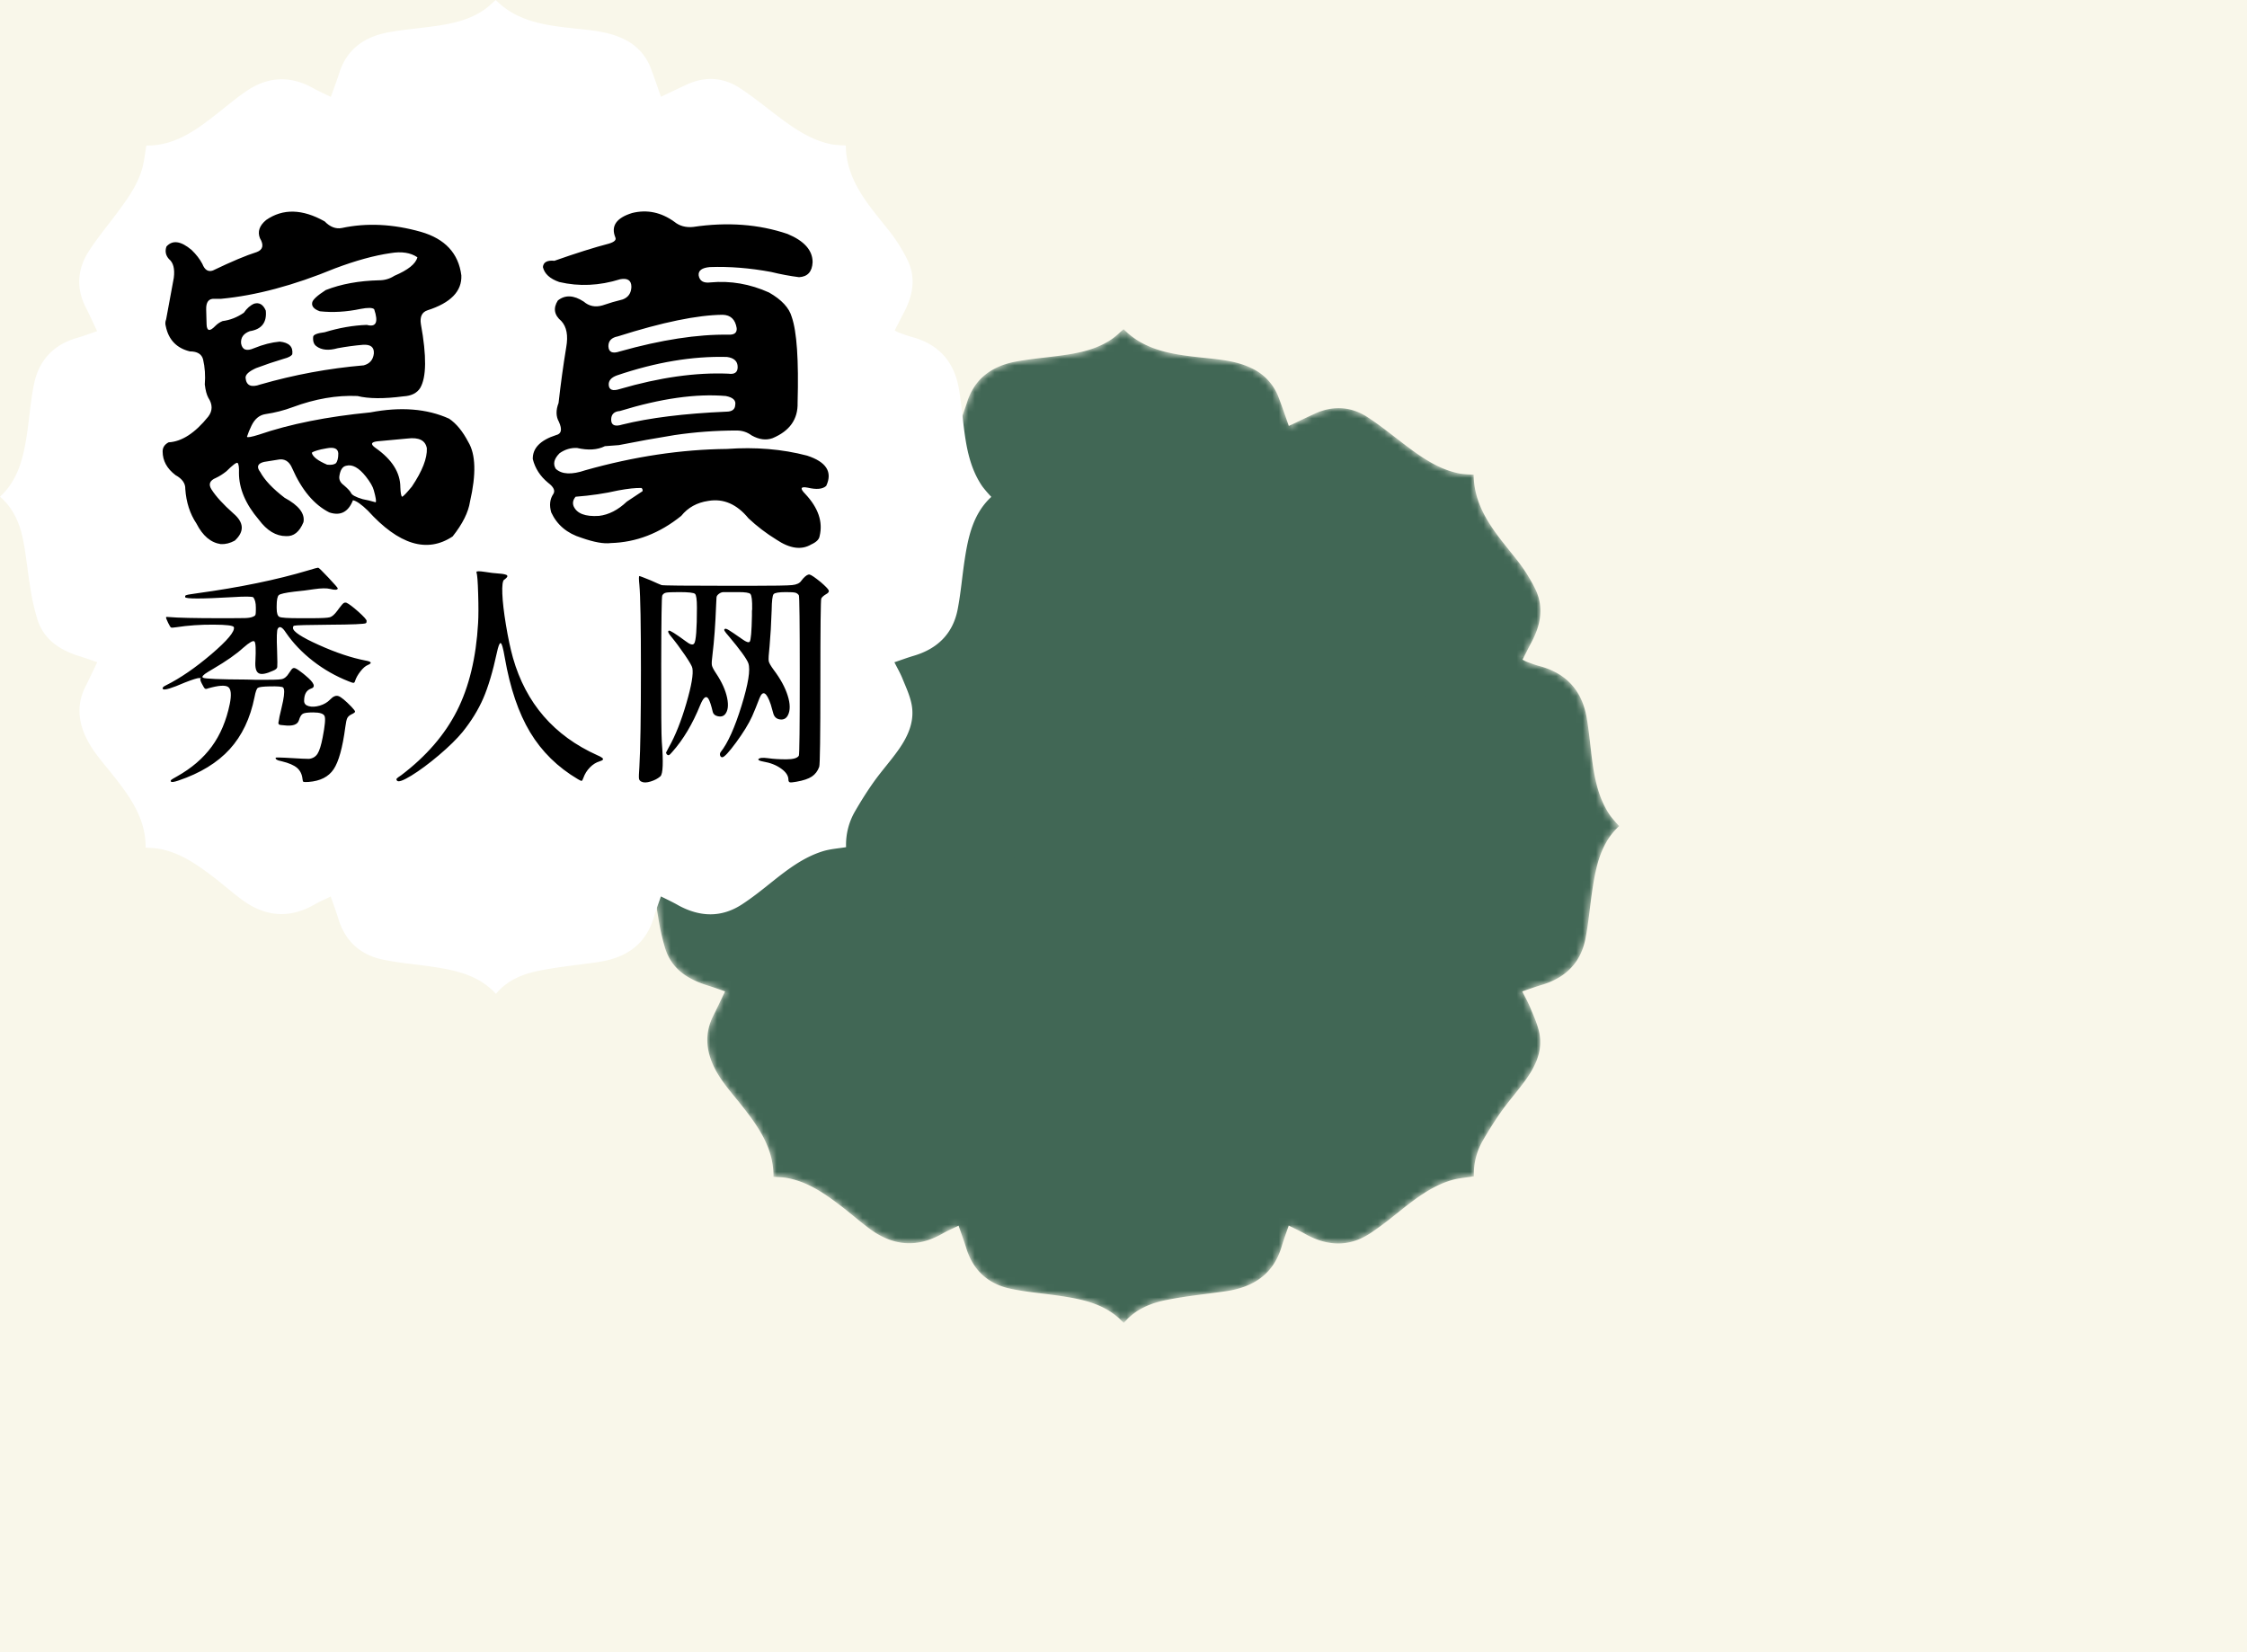
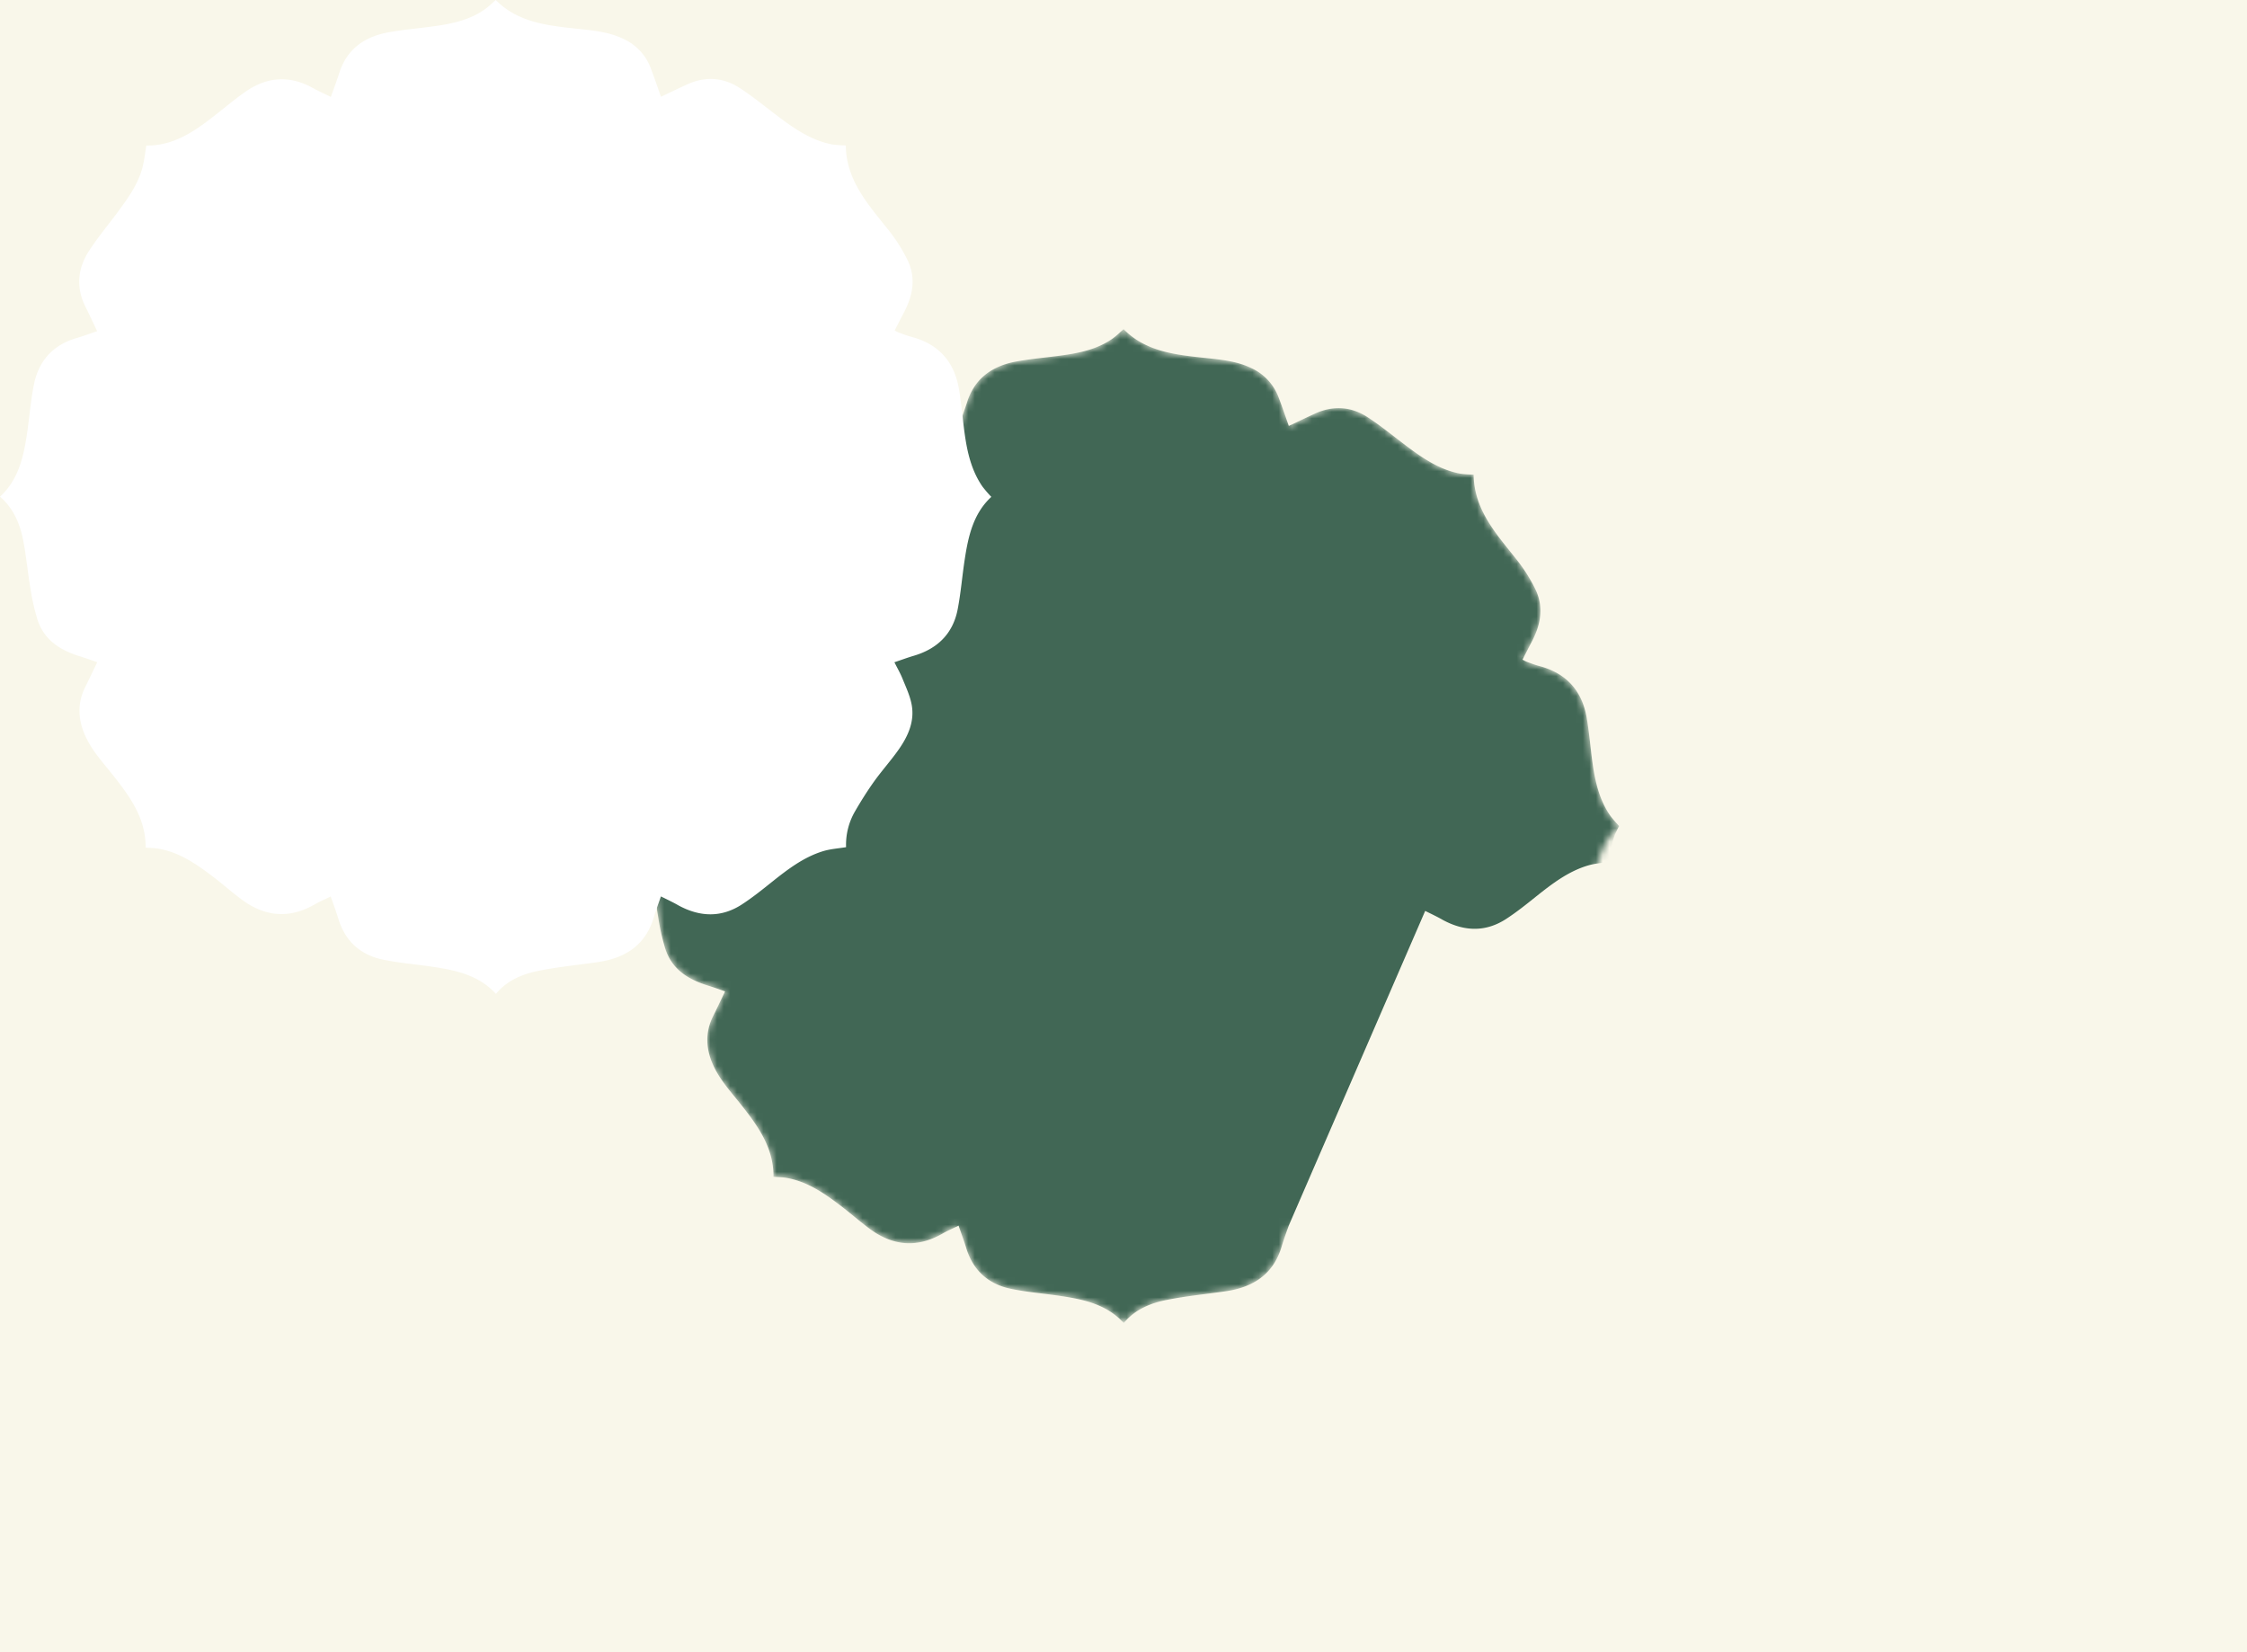
<svg xmlns="http://www.w3.org/2000/svg" data-v-0dd9719b="" version="1.0" width="680" height="500" viewBox="0 0 340 250" preserveAspectRatio="xMidYMid meet" color-interpolation-filters="sRGB" style="">
  <rect data-v-0dd9719b="" x="0" y="0" width="100%" height="100%" fill="#f9f7ea" fill-opacity="1" class="background" />
  <g data-v-0dd9719b="" class="iconmbgsvg" transform="translate(95,49.808)">
    <g fill="#416755" hollow-target="textFill" mask="url(#f7da4f46-3dfa-4e5a-92bc-7225f52a04dc)">
      <g>
        <g>
-           <rect fill="#416755" fill-opacity="0" stroke-width="2" x="0" y="0" width="150" height="150.385" class="image-rect" />
          <svg filter="url(#colors8133194292)" x="0" y="0" width="150" height="150.385" filtersec="colorsf280371507" class="image-svg-svg primary" style="overflow: visible;">
            <svg viewBox="0 -0 421.12 422.2">
              <g>
-                 <path d="M280.76 380.8c-1.09 3.18-2.17 6-3 8.84-3.51 11.89-12.13 17.36-23.76 19.06-8.3 1.22-16.67 2-24.9 3.65-7 1.36-13.57 4-18.43 9.85-7.18-7.88-16.82-10-26.67-11.47-7.14-1.09-14.4-1.61-21.45-3.11-9.49-2-15.94-7.84-18.82-17.34-.94-3.09-2.09-6.12-3.23-9.44-2.38 1.16-4.68 2.13-6.82 3.36-10.72 6.16-21 5.28-30.82-1.94-4.28-3.16-8.26-6.71-12.5-9.93-6.91-5.25-14-10.18-22.83-11.77-1.86-.33-3.77-.33-5.67-.48C62 348 55.52 338.86 48.55 330c-4.56-5.82-9.73-11.21-12.65-18.16-2.77-6.6-3-13.21.21-19.77 1.7-3.43 3.33-6.89 5.2-10.76-2.52-.86-4.9-1.74-7.31-2.48-8.34-2.57-15.27-6.87-18.09-15.64a95.76 95.76 0 0 1-3-13.32C11.74 243 11.15 236 9.77 229.15S5.62 215.82 0 211c7.62-7 9.83-16.26 11.33-25.79 1.14-7.3 1.63-14.72 3.11-22 2.07-10.12 8.25-16.82 18.36-19.69 2.78-.79 5.48-1.84 8.46-2.85-1.71-3.59-3.26-7-4.93-10.3-4.06-8.1-3.41-16.12 1.32-23.52 3.92-6.15 8.71-11.73 13-17.63 4.05-5.51 8-11.14 9.81-17.83.84-3.07 1.14-6.3 1.71-9.56 12.99.17 22.58-7.63 32.25-15.3 3.52-2.79 7-5.67 10.72-8.14 9.1-6 18.49-6.23 28-.88 2.31 1.3 4.76 2.36 7.41 3.65 1.26-3.56 2.53-6.88 3.61-10.26 3.3-10.32 11-15.38 21-17.19 7.59-1.38 15.35-1.84 23-3.14 6.4-1.09 12.68-2.88 18.06-6.8 1.53-1.12 2.89-2.48 4.38-3.77 9.23 9.37 21.48 10.81 33.77 12.13 7.1.76 14.23 1.3 20.82 4.56a22.19 22.19 0 0 1 11.31 12.42c1.48 3.87 2.8 7.81 4.29 12 3.71-1.76 7.28-3.48 10.88-5.15 7.79-3.61 15.5-3.19 22.6 1.44 6 3.9 11.48 8.5 17.21 12.76 6.7 5 13.63 9.58 22 11.19a48.83 48.83 0 0 0 5.83.43c.14 15.09 9.82 25.43 18.47 36.37a70.05 70.05 0 0 1 7.59 12c3.82 7.62 2.54 15.17-1.31 22.48-1.31 2.5-2.57 5-4 7.75a15.51 15.51 0 0 0 1.81.92c1.8.65 3.59 1.34 5.43 1.83 11.29 3 18 10.38 20 21.8 1.14 6.45 1.61 13 2.53 19.52 1.11 7.87 2.9 15.55 7.52 22.24a55.38 55.38 0 0 0 3.77 4.39c-7.67 7.08-9.79 16.71-11.3 26.57-1.08 7-1.64 14.2-3 21.2-2 10.35-8.6 16.77-18.66 19.73-2.62.77-5.18 1.73-8.21 2.75 1.22 2.44 2.46 4.56 3.38 6.82 1.45 3.6 3.17 7.2 3.91 11 1.4 7.15-1.43 13.46-5.41 19.16-3.29 4.7-7.17 9-10.5 13.64-2.94 4.12-5.64 8.43-8.17 12.81a28.24 28.24 0 0 0-3.74 15.12c-3.31.55-6.65.75-9.76 1.7-8.27 2.53-15 7.71-21.66 13-4.14 3.33-8.31 6.67-12.75 9.57-8.78 5.75-17.85 5.41-26.94.52-2.31-1.35-4.81-2.5-7.55-3.87z" />
+                 <path d="M280.76 380.8c-1.09 3.18-2.17 6-3 8.84-3.51 11.89-12.13 17.36-23.76 19.06-8.3 1.22-16.67 2-24.9 3.65-7 1.36-13.57 4-18.43 9.85-7.18-7.88-16.82-10-26.67-11.47-7.14-1.09-14.4-1.61-21.45-3.11-9.49-2-15.94-7.84-18.82-17.34-.94-3.09-2.09-6.12-3.23-9.44-2.38 1.16-4.68 2.13-6.82 3.36-10.72 6.16-21 5.28-30.82-1.94-4.28-3.16-8.26-6.71-12.5-9.93-6.91-5.25-14-10.18-22.83-11.77-1.86-.33-3.77-.33-5.67-.48C62 348 55.52 338.86 48.55 330c-4.56-5.82-9.73-11.21-12.65-18.16-2.77-6.6-3-13.21.21-19.77 1.7-3.43 3.33-6.89 5.2-10.76-2.52-.86-4.9-1.74-7.31-2.48-8.34-2.57-15.27-6.87-18.09-15.64a95.76 95.76 0 0 1-3-13.32C11.74 243 11.15 236 9.77 229.15S5.62 215.82 0 211c7.62-7 9.83-16.26 11.33-25.79 1.14-7.3 1.63-14.72 3.11-22 2.07-10.12 8.25-16.82 18.36-19.69 2.78-.79 5.48-1.84 8.46-2.85-1.71-3.59-3.26-7-4.93-10.3-4.06-8.1-3.41-16.12 1.32-23.52 3.92-6.15 8.71-11.73 13-17.63 4.05-5.51 8-11.14 9.81-17.83.84-3.07 1.14-6.3 1.71-9.56 12.99.17 22.58-7.63 32.25-15.3 3.52-2.79 7-5.67 10.72-8.14 9.1-6 18.49-6.23 28-.88 2.31 1.3 4.76 2.36 7.41 3.65 1.26-3.56 2.53-6.88 3.61-10.26 3.3-10.32 11-15.38 21-17.19 7.59-1.38 15.35-1.84 23-3.14 6.4-1.09 12.68-2.88 18.06-6.8 1.53-1.12 2.89-2.48 4.38-3.77 9.23 9.37 21.48 10.81 33.77 12.13 7.1.76 14.23 1.3 20.82 4.56a22.19 22.19 0 0 1 11.31 12.42c1.48 3.87 2.8 7.81 4.29 12 3.71-1.76 7.28-3.48 10.88-5.15 7.79-3.61 15.5-3.19 22.6 1.44 6 3.9 11.48 8.5 17.21 12.76 6.7 5 13.63 9.58 22 11.19a48.83 48.83 0 0 0 5.83.43c.14 15.09 9.82 25.43 18.47 36.37a70.05 70.05 0 0 1 7.59 12c3.82 7.62 2.54 15.17-1.31 22.48-1.31 2.5-2.57 5-4 7.75a15.51 15.51 0 0 0 1.81.92c1.8.65 3.59 1.34 5.43 1.83 11.29 3 18 10.38 20 21.8 1.14 6.45 1.61 13 2.53 19.52 1.11 7.87 2.9 15.55 7.52 22.24a55.38 55.38 0 0 0 3.77 4.39a28.24 28.24 0 0 0-3.74 15.12c-3.31.55-6.65.75-9.76 1.7-8.27 2.53-15 7.71-21.66 13-4.14 3.33-8.31 6.67-12.75 9.57-8.78 5.75-17.85 5.41-26.94.52-2.31-1.35-4.81-2.5-7.55-3.87z" />
              </g>
            </svg>
          </svg>
          <defs>
            <filter id="colors8133194292">
              <feColorMatrix type="matrix" values="0 0 0 0 0.254  0 0 0 0 0.402  0 0 0 0 0.332  0 0 0 1 0" class="icon-fecolormatrix" />
            </filter>
            <filter id="colorsf280371507">
              <feColorMatrix type="matrix" values="0 0 0 0 0.996  0 0 0 0 0.996  0 0 0 0 0.996  0 0 0 1 0" class="icon-fecolormatrix" />
            </filter>
            <filter id="colorsb8014066341">
              <feColorMatrix type="matrix" values="0 0 0 0 0  0 0 0 0 0  0 0 0 0 0  0 0 0 1 0" class="icon-fecolormatrix" />
            </filter>
          </defs>
        </g>
      </g>
      <g transform="translate(24.608,31.996)">
        <g data-gra="path-name" fill-rule="" class="tp-name">
          <g transform="scale(1)">
            <g>
-               <path d="M19.56-40.34L19.56-40.34Q23.36-42.98 28.42-40.13L28.42-40.13Q29.64-38.87 31.01-39.13L31.01-39.13Q36.65-40.34 42.98-38.55L42.98-38.55Q48.46-36.97 49.1-31.96L49.1-31.96Q49.25-28.37 43.98-26.68L43.98-26.68Q42.71-26.26 42.98-24.57L42.98-24.57Q44.3-17.35 42.87-14.92L42.87-14.92Q42.13-13.76 40.34-13.66L40.34-13.66Q35.91-13.08 33.38-13.71L33.38-13.71Q28.69-13.92 23.57-12.02L23.57-12.02Q21.62-11.29 19.46-10.97L19.46-10.97Q18.09-10.76 17.35-9.23L17.35-9.23Q16.93-8.38 16.66-7.54L16.66-7.54Q16.77-7.33 18.46-7.86L18.46-7.86Q25.52-10.28 35.33-11.23L35.33-11.23Q42.24-12.55 47.25-10.28L47.25-10.28Q48.88-9.18 50.15-6.75L50.15-6.75Q51.84-3.96 50.41 2.27L50.41 2.27Q50.04 4.69 47.78 7.54L47.78 7.54Q41.98 11.39 34.96 3.64L34.96 3.64Q33.49 2.21 32.7 2.06L32.7 2.06Q31.64 4.75 29.11 3.9L29.11 3.9Q25.68 2.16 23.52-2.74L23.52-2.74Q22.83-4.43 21.25-4.06L21.25-4.06 19.25-3.74Q17.77-3.38 18.67-2.21L18.67-2.21Q19.67-0.37 22.36 1.69L22.36 1.69Q25.58 3.43 25.21 5.38L25.21 5.38Q24.31 7.59 22.57 7.49L22.57 7.49Q20.3 7.49 18.46 5.01L18.46 5.01Q15.45 1.48 15.45-2.06L15.45-2.06Q15.5-3.32 15.24-3.59L15.24-3.59Q14.98-3.74 13.55-2.32L13.55-2.32Q12.76-1.69 11.97-1.32L11.97-1.32Q10.55-0.74 11.29 0.42L11.29 0.42Q12.29 2 14.61 4.06L14.61 4.06Q17.03 6.12 14.82 8.17L14.82 8.17Q13.76 8.75 12.71 8.7L12.71 8.7Q10.44 8.38 9.02 5.59L9.02 5.59Q7.54 3.38 7.33 0.37L7.33 0.37Q7.38-0.9 5.85-1.74L5.85-1.74Q3.9-3.22 3.9-5.33L3.9-5.33Q3.9-6.22 4.8-6.7L4.8-6.7Q7.8-6.86 10.81-10.6L10.81-10.6Q11.81-11.92 10.81-13.45L10.81-13.45Q10.44-14.13 10.28-15.45L10.28-15.45Q10.44-17.46 10.02-19.25L10.02-19.25Q9.7-20.46 8.02-20.46L8.02-20.46Q5.01-21.2 4.38-24.26L4.38-24.26Q4.22-24.79 4.43-25.31L4.43-25.31 5.59-31.59Q5.85-33.64 4.85-34.44L4.85-34.44Q4.11-35.28 4.48-36.33L4.48-36.33Q5.85-37.86 8.28-35.81L8.28-35.81Q9.33-34.8 9.91-33.7L9.91-33.7Q10.44-32.33 11.5-32.7L11.5-32.7Q15.77-34.75 18.14-35.49L18.14-35.49Q19.56-36.02 18.62-37.6L18.62-37.6Q18.04-39.08 19.56-40.34ZM38.39-35.33L38.39-35.33Q34.7-34.8 29.95-33.01L29.95-33.01Q20.62-29.16 12.76-28.42L12.76-28.42 11.71-28.42Q10.44-28.48 10.49-26.79L10.49-26.79 10.55-24.57Q10.6-22.99 11.87-24.31L11.87-24.31Q12.34-24.79 12.97-25.05L12.97-25.05Q14.66-25.26 16.19-26.31L16.19-26.31Q16.88-27.32 17.77-27.69L17.77-27.69Q18.93-28 19.51-26.63L19.51-26.63Q19.78-23.94 17.09-23.52L17.09-23.52Q15.66-22.99 15.77-21.67L15.77-21.67Q16.03-20.2 17.72-20.94L17.72-20.94Q19.78-21.78 21.62-21.94L21.62-21.94Q23.73-21.73 23.52-20.04L23.52-20.04Q23.31-19.62 22.25-19.35L22.25-19.35Q20.14-18.72 18.04-17.93L18.04-17.93Q16.4-17.19 16.45-16.45L16.45-16.45Q16.61-14.71 18.67-15.45L18.67-15.45Q26.37-17.67 34.33-18.35L34.33-18.35Q35.7-18.72 35.86-20.14L35.86-20.14Q35.96-21.57 34.22-21.46L34.22-21.46Q32.33-21.3 30.38-20.94L30.38-20.94Q28.32-20.36 27.16-21.25L27.16-21.25Q26.58-21.67 26.68-22.68L26.68-22.68Q26.74-23.15 28.42-23.36L28.42-23.36Q31.69-24.36 34.8-24.47L34.8-24.47Q36.91-23.89 35.91-26.84L35.91-26.84Q35.54-27.21 33.86-26.89L33.86-26.89Q30.64-26.21 27.69-26.53L27.69-26.53Q26.37-27 26.53-27.84L26.53-27.84Q26.63-28.48 28.58-29.74L28.58-29.74Q32.06-31.11 36.65-31.22L36.65-31.22Q37.92-31.22 38.97-31.9L38.97-31.9Q42.08-33.22 42.45-34.7L42.45-34.7Q40.92-35.75 38.39-35.33ZM40.97-7.28L40.97-7.28 36.44-6.86Q34.91-6.7 36.12-5.85L36.12-5.85Q39.87-3.22 39.87 0.11L39.87 0.11Q39.92 1.37 40.13 1.53L40.13 1.53Q40.39 1.48 41.61 0L41.61 0Q43.98-3.53 43.88-5.8L43.88-5.8Q43.56-7.59 40.97-7.28ZM28.74-5.8L28.74-5.8 27.9-5.64Q26.63-5.33 26.47-5.12L26.47-5.12Q26.68-4.22 28.79-3.32L28.79-3.32Q29.69-3.22 30.11-3.53L30.11-3.53Q30.48-3.96 30.48-5.01L30.48-5.01Q30.43-6.12 28.74-5.8ZM31.69-3.16L31.69-3.16Q30.85-3.01 30.64-1.58L30.64-1.58Q30.53-0.79 31.32-0.21L31.32-0.21Q32.12 0.47 32.38 0.9L32.38 0.9Q32.54 1.42 34.17 1.9L34.17 1.9Q35.07 2.06 36.12 2.37L36.12 2.37Q36.33 2.27 35.86 0.58L35.86 0.58Q35.65-0.26 34.65-1.53L34.65-1.53Q33.06-3.53 31.69-3.16ZM74.94-41.4L74.94-41.4Q78.31-42.24 81.32-40.08L81.32-40.08Q82.48-39.13 84.16-39.29L84.16-39.29Q91.92-40.45 98.46-38.23L98.46-38.23Q102.25-36.65 102.25-33.96L102.25-33.96Q102.15-31.8 100.2-31.69L100.2-31.69Q98.09-31.96 95.98-32.48L95.98-32.48Q91.13-33.38 86.7-33.22L86.7-33.22Q84.9-33.06 85.01-31.96L85.01-31.96Q85.22-30.69 86.8-30.9L86.8-30.9Q91.34-31.32 95.66-29.37L95.66-29.37Q98.51-27.74 99.09-25.68L99.09-25.68Q100.25-22.36 99.98-12.71L99.98-12.71Q100.09-8.96 96.19-7.33L96.19-7.33Q94.71-6.8 93.02-7.75L93.02-7.75Q92.02-8.49 90.76-8.49L90.76-8.49Q86.06-8.49 81.37-7.8L81.37-7.8Q77.15-7.12 72.93-6.28L72.93-6.28 70.82-6.12Q69.13-5.27 66.6-5.85L66.6-5.85Q65.18-5.91 63.97-5.06L63.97-5.06Q62.7-3.8 63.39-2.69L63.39-2.69Q64.76-1.42 67.87-2.48L67.87-2.48Q78.89-5.59 89.28-5.7L89.28-5.7Q95.77-6.17 101.41-4.69L101.41-4.69Q105.79-3.27 104.31-0.11L104.31-0.11Q103.52 0.63 101.51 0.16L101.51 0.16Q99.88-0.16 101.14 1.11L101.14 1.11Q104.1 4.27 103.31 7.49L103.31 7.49Q103.2 8.23 102.04 8.75L102.04 8.75Q99.83 10.07 96.77 8.02L96.77 8.02Q94.45 6.59 92.55 4.8L92.55 4.8Q89.91 1.58 86.48 2.16L86.48 2.16Q83.9 2.53 82.37 4.43L82.37 4.43Q77.47 8.38 71.72 8.54L71.72 8.54Q70.14 8.75 67.29 7.75L67.29 7.75Q64.02 6.75 62.7 3.9L62.7 3.9Q62.23 2.27 63.02 1.11L63.02 1.11Q63.49 0.37 62.23-0.58L62.23-0.58Q60.43-2.06 59.91-4.17L59.91-4.17Q59.85-6.64 63.44-7.8L63.44-7.8Q64.65-8.07 63.86-9.81L63.86-9.81Q63.18-11.02 63.81-12.66L63.81-12.66Q64.28-16.88 64.97-21.09L64.97-21.09Q65.44-23.73 64.23-25.05L64.23-25.05Q62.6-26.42 63.7-28.16L63.7-28.16Q65.34-29.48 67.61-28L67.61-28Q68.82-26.95 70.45-27.42L70.45-27.42Q71.98-27.95 73.51-28.32L73.51-28.32Q74.78-28.79 74.83-30.22L74.83-30.22Q74.83-31.69 73.14-31.38L73.14-31.38Q68.4-29.9 63.91-30.96L63.91-30.96Q61.8-31.69 61.44-33.22L61.44-33.22Q61.54-34.33 63.18-34.17L63.18-34.17Q68.13-35.91 71.4-36.76L71.4-36.76Q72.67-37.13 72.4-37.71L72.4-37.71Q71.35-40.29 74.94-41.4ZM88.65-26L88.65-26Q82.9-25.95 72.77-22.73L72.77-22.73Q71.35-22.46 71.35-21.25L71.35-21.25Q71.4-19.88 73.09-20.46L73.09-20.46Q82.48-23.1 89.54-22.99L89.54-22.99Q90.86-22.94 90.76-23.99L90.76-23.99Q90.44-25.95 88.65-26ZM89.28-19.62L89.28-19.62Q81.47-19.83 72.62-16.82L72.62-16.82Q71.35-16.35 71.4-15.4L71.4-15.4Q71.46-14.24 73.09-14.77L73.09-14.77Q82.11-17.4 89.49-17.09L89.49-17.09Q90.91-16.88 90.91-18.09L90.91-18.09Q90.91-19.41 89.28-19.62ZM89.12-13.71L89.12-13.71Q82.37-14.29 73.09-11.44L73.09-11.44Q71.77-11.34 71.77-10.13L71.77-10.13Q71.77-8.86 73.46-9.39L73.46-9.39Q79.63-10.92 89.17-11.34L89.17-11.34Q90.49-11.34 90.54-12.34L90.54-12.34Q90.76-13.39 89.12-13.71ZM76.36 0.21L76.36 0.21Q75.09 0.16 72.83 0.58L72.83 0.58Q69.82 1.27 66.39 1.53L66.39 1.53Q65.81 2.21 66.08 2.95L66.08 2.95Q66.81 4.64 69.93 4.43L69.93 4.43Q72.14 4.17 74.14 2.27L74.14 2.27 76.52 0.69Q76.57 0.37 76.36 0.21Z" transform="translate(-3.9, 41.635)" />
-             </g>
+               </g>
            <g data-gra="path-name-1" fill="#416755" transform="translate(0,53.902)">
              <g transform="scale(0.975)">
-                 <path d="M3.09 2.88L3.09 2.88Q3.23 3.09 4.25 2.74L4.25 2.74Q9.35 1.02 12.22-2.13 15.08-5.27 16.07-10.2L16.07-10.2Q16.31-11.46 16.59-11.65 16.88-11.85 18.46-11.88L18.46-11.88Q20.25-11.92 20.5-11.71L20.5-11.71Q20.85-11.39 20.5-9.6L20.5-9.6Q20.46-9.49 20.21-8.3L20.21-8.3Q19.9-7.07 19.83-6.5L19.83-6.5Q19.72-6.12 19.85-5.99 19.97-5.87 20.64-5.84L20.64-5.84Q22.64-5.59 22.96-6.61L22.96-6.61Q23.2-7.42 23.57-7.63 23.94-7.84 25.17-7.84L25.17-7.84Q26.72-7.84 26.95-7.26 27.18-6.68 26.65-3.97L26.65-3.97Q26.3-2.14 25.86-1.44 25.42-0.74 24.54-0.63L24.54-0.63Q24.33-0.6 20.78-0.81L20.78-0.81Q19.41-0.88 19.37-0.81L19.37-0.81Q19.23-0.6 19.76-0.39L19.76-0.39Q19.97-0.32 20.32-0.25L20.32-0.25Q21.94 0.14 22.68 0.77 23.41 1.41 23.52 2.5L23.52 2.5Q23.55 2.88 23.68 2.94 23.8 2.99 24.47 2.95L24.47 2.95Q27.18 2.74 28.35 0.98 29.53-0.77 30.16-5.55L30.16-5.55Q30.3-6.61 30.46-6.94 30.62-7.28 31.08-7.52L31.08-7.52Q31.68-7.8 31.68-7.96 31.68-8.12 31.11-8.72L31.11-8.72Q29.71-10.16 29.11-10.37 28.51-10.58 27.81-9.84L27.81-9.84Q27.18-9.18 26.19-8.89 25.21-8.61 24.49-8.81 23.77-9 23.77-9.63L23.77-9.63Q23.77-11.14 24.82-11.53L24.82-11.53Q26.02-11.88 24.01-13.54L24.01-13.54Q23.7-13.82 23.27-14.13L23.27-14.13Q22.54-14.7 22.25-14.73 21.97-14.77 21.73-14.38L21.73-14.38Q21.62-14.2 21.41-13.92L21.41-13.92Q20.92-13.11 20.23-12.99 19.55-12.87 16.31-12.9L16.31-12.9Q15.4-12.94 14.84-12.94L14.84-12.94Q8.58-12.97 8.09-13.22L8.09-13.22Q7.7-13.43 8.86-14.13L8.86-14.13Q9.11-14.27 9.63-14.59L9.63-14.59Q12.69-16.38 14.31-17.86L14.31-17.86Q15.79-19.16 16.07-18.84 16.35-18.53 16.21-15.82L16.21-15.82Q16.1-14.27 16.72-13.92 17.33-13.57 18.95-14.31L18.95-14.31Q19.55-14.55 19.6-14.87 19.65-15.19 19.58-17.33L19.58-17.33Q19.44-20.53 19.69-20.85L19.69-20.85Q20.11-21.52 20.95-20.21L20.95-20.21Q22.61-17.79 25.14-15.82 27.67-13.85 30.69-12.66L30.69-12.66Q31.29-12.41 31.45-12.43 31.61-12.45 31.68-12.73L31.68-12.73Q31.92-13.46 32.52-14.22 33.12-14.98 33.64-15.19L33.64-15.19Q34.73-15.64 33.29-15.89L33.29-15.89Q30.02-16.52 26.03-18.32 22.04-20.11 22.04-20.95L22.04-20.95Q22.04-21.27 22.25-21.3L22.25-21.3Q22.61-21.41 27.7-21.45L27.7-21.45Q33.05-21.48 33.36-21.69L33.36-21.69Q33.47-21.76 33.47-22.04L33.47-22.04Q33.47-22.32 32.19-23.47 30.9-24.61 30.34-24.86L30.34-24.86Q30.09-24.93 29.9-24.8 29.71-24.68 29.21-24.01L29.21-24.01Q29.11-23.87 28.9-23.59L28.9-23.59Q28.27-22.75 27.77-22.61 27.28-22.46 24.89-22.46L24.89-22.46Q24.26-22.46 23.91-22.46L23.91-22.46Q23.59-22.46 23.06-22.46L23.06-22.46Q20.39-22.46 19.95-22.66 19.51-22.85 19.51-24.01L19.51-24.01Q19.51-24.22 19.51-24.33L19.51-24.33Q19.51-25.77 19.85-26.05 20.18-26.33 22.22-26.58L22.22-26.58Q23.98-26.75 25.28-26.96L25.28-26.96Q27-27.21 27.81-27L27.81-27Q28.9-26.72 29-27.07L29-27.07Q29-27.21 27.54-28.76 26.09-30.3 25.95-30.3L25.95-30.3Q25.77-30.3 24.4-29.88L24.4-29.88Q17.12-27.7 7.17-26.33L7.17-26.33Q6.47-26.23 6.1-26.17 5.73-26.12 5.52-26.05 5.31-25.98 5.31-25.91 5.31-25.84 5.31-25.73L5.31-25.73Q5.41-25.31 12.69-25.73L12.69-25.73Q15.54-25.91 15.89-25.7L15.89-25.7Q16.28-25.17 16.28-24.12L16.28-24.12Q16.28-24.01 16.28-23.73L16.28-23.73Q16.28-23.17 16.22-22.99 16.17-22.82 15.75-22.66 15.33-22.5 14.57-22.48 13.82-22.46 12.23-22.46L12.23-22.46Q11.32-22.46 10.79-22.46L10.79-22.46Q4.85-22.46 2.81-22.64L2.81-22.64Q2.36-22.71 2.34-22.59 2.32-22.46 2.67-21.73L2.67-21.73Q2.99-21.09 3.11-21.02 3.23-20.95 3.94-21.06L3.94-21.06Q6.68-21.48 9.72-21.46 12.76-21.45 12.87-21.06L12.87-21.06Q13.11-20.07 9.39-16.89 5.66-13.71 2.36-12.06L2.36-12.06Q1.65-11.74 1.86-11.46L1.86-11.46Q2.18-11.14 5.27-12.48L5.27-12.48Q7.07-13.18 7.49-13.18L7.49-13.18 7.8-13.15Q7.49-13.08 7.88-12.34L7.88-12.34Q8.23-11.64 8.38-11.53 8.54-11.43 8.86-11.57L8.86-11.57Q11.32-12.27 11.99-11.78 12.66-11.29 12.23-9.14L12.23-9.14Q11.43-5.27 9.44-2.55 7.45 0.18 4.01 2.11L4.01 2.11Q3.3 2.5 3.16 2.62 3.02 2.74 3.09 2.88ZM38.18 2.74L38.18 2.74Q38.46 3.16 40.41 1.97 42.36 0.77 44.7-1.21 47.04-3.2 48.34-4.78L48.34-4.78Q50.41-7.35 51.57-10.02 52.73-12.69 53.68-17.09L53.68-17.09Q54-18.6 54.25-18.6L54.25-18.6Q54.53-18.6 54.91-16.35L54.91-16.35Q56.14-9.25 58.85-4.75 61.56-0.25 66.27 2.53L66.27 2.53Q66.73 2.81 66.85 2.78 66.97 2.74 67.11 2.32L67.11 2.32Q67.43 1.41 68.12 0.7 68.8 0 69.64-0.25L69.64-0.25Q70.45-0.49 70-0.81L70-0.81Q69.79-0.98 69.26-1.2L69.26-1.2Q59.2-5.73 56.18-16.31L56.18-16.31Q55.58-18.46 55.09-21.43 54.6-24.4 54.53-26.28 54.46-28.16 54.81-28.44L54.81-28.44Q54.88-28.44 55.13-28.69L55.13-28.69Q55.62-29.14 54.81-29.29L54.81-29.29Q54.49-29.36 54-29.39L54-29.39Q52.95-29.46 51.89-29.64L51.89-29.64Q50.52-29.85 50.52-29.64L50.52-29.64Q50.52-29.6 50.52-29.57L50.52-29.57Q50.7-29.11 50.78-26.23 50.87-23.34 50.77-21.69L50.77-21.69Q50.31-13.64 47.48-8.07 44.65-2.5 38.85 1.9L38.85 1.9Q38.25 2.29 38.14 2.43 38.04 2.57 38.18 2.74ZM76.15 2.92L76.15 2.92Q76.64 3.16 77.55 2.88 78.47 2.6 79.07 2.07L79.07 2.07Q79.66 1.48 79.28-3.27L79.28-3.27Q79.17-4.71 79.19-15.24 79.21-25.77 79.35-25.98L79.35-25.98Q79.52-26.33 79.93-26.42 80.33-26.51 81.98-26.51L81.98-26.51Q84.13-26.51 84.43-26.24 84.73-25.98 84.73-24.12L84.73-24.12Q84.73-19.09 84.3-18.53L84.3-18.53Q83.99-18.11 83-18.88L83-18.88Q80.61-20.64 80.37-20.53L80.37-20.53Q80.09-20.39 80.61-19.76L80.61-19.76Q81.77-18.35 82.86-16.75 83.95-15.15 84.02-14.73L84.02-14.73Q84.3-13.39 83.09-9.25 81.88-5.1 80.37-2.43L80.37-2.43Q79.98-1.72 79.95-1.63 79.91-1.55 80.05-1.34L80.05-1.34Q80.23-1.16 80.38-1.21 80.54-1.27 80.89-1.69L80.89-1.69Q83.46-4.57 85.25-9L85.25-9Q85.99-10.79 86.52-9.95L86.52-9.95Q86.84-9.42 87.19-7.91L87.19-7.91Q87.33-7.38 88-7.24 88.66-7.1 89.05-7.49L89.05-7.49Q89.79-8.3 89.42-10.09 89.05-11.88 87.71-13.89L87.71-13.89Q87.12-14.77 87.05-15.17 86.98-15.57 87.15-16.84L87.15-16.84Q87.54-20 87.71-24.5L87.71-24.5Q87.75-25.38 87.77-25.68 87.79-25.98 88.14-26.24 88.49-26.51 88.89-26.51 89.3-26.51 90.53-26.51L90.53-26.51Q90.74-26.51 91.16-26.51L91.16-26.51Q92.74-26.51 93.02-26.23L93.02-26.23Q93.34-25.88 93.3-23.84L93.3-23.84Q93.3-23.77 93.27-23.59L93.27-23.59Q93.27-23.13 93.27-22.85L93.27-22.85Q93.2-19.16 92.92-18.81L92.92-18.81Q92.67-18.56 91.83-19.16L91.83-19.16Q90.11-20.36 89.67-20.62 89.23-20.88 89.09-20.81L89.09-20.81Q88.84-20.71 89.09-20.39L89.09-20.39Q89.19-20.21 89.65-19.69L89.65-19.69Q92.32-16.52 92.71-15.47L92.71-15.47Q93.23-13.96 91.65-8.86 90.07-3.76 88.42-1.69L88.42-1.69Q88.24-1.44 88.33-1.16 88.42-0.88 88.66-0.88L88.66-0.88Q89.12-0.88 90.81-3.18 92.5-5.48 93.3-7.24L93.3-7.24Q93.83-8.44 94.43-10.02L94.43-10.02Q95.2-11.99 96.19-9.07L96.19-9.07Q96.36-8.47 96.57-7.73L96.57-7.73Q96.79-6.86 97.63-6.75 98.47-6.64 98.86-7.42L98.86-7.42Q99.42-8.54 98.82-10.44 98.23-12.34 96.64-14.45L96.64-14.45Q95.94-15.4 95.87-15.82 95.8-16.24 96.01-18.18L96.01-18.18Q96.22-20.5 96.33-23.7L96.33-23.7Q96.36-25.88 96.63-26.19 96.89-26.51 98.54-26.51L98.54-26.51Q99.67-26.51 100-26.42 100.34-26.33 100.55-26.02L100.55-26.02Q100.69-25.77 100.69-13.62 100.69-1.48 100.55-1.13L100.55-1.13Q100.23-0.56 98.6-0.56 96.96-0.56 95.73-0.74 94.5-0.91 94.25-0.56L94.25-0.56Q94.25-0.35 95.03-0.21L95.03-0.21Q96.68 0.07 97.8 0.88 98.93 1.69 98.93 2.6L98.93 2.6Q98.93 2.95 99.16 3.01 99.39 3.06 100.16 2.92L100.16 2.92Q101.78 2.64 102.57 2.11 103.36 1.58 103.71 0.6L103.71 0.6Q103.89 0.07 103.89-12.62 103.89-25.31 104.03-25.52L104.03-25.52Q104.2-25.84 104.73-26.16L104.73-26.16Q105.33-26.47 105.17-26.81 105.01-27.14 103.96-28.05L103.96-28.05Q102.62-29.14 102.23-29.23 101.85-29.32 101.21-28.62L101.21-28.62Q101.11-28.48 100.93-28.27L100.93-28.27Q100.55-27.7 99.51-27.6 98.47-27.49 93.02-27.49L93.02-27.49Q91.05-27.49 89.86-27.49L89.86-27.49Q79.56-27.49 79.24-27.6L79.24-27.6Q79.21-27.6 78.66-27.84 78.12-28.09 77.54-28.34 76.96-28.58 76.41-28.79 75.87-29 75.8-29L75.8-29Q75.66-29 75.8-27.63L75.8-27.63Q76.04-25.03 76.04-14.45L76.04-14.45Q76.04-3.52 75.8 0.6L75.8 0.6Q75.69 2.11 75.74 2.44 75.8 2.78 76.15 2.92Z" transform="translate(-1.812, 30.3)" />
-               </g>
+                 </g>
            </g>
          </g>
        </g>
      </g>
    </g>
  </g>
  <mask id="f7da4f46-3dfa-4e5a-92bc-7225f52a04dc">
    <g fill="white">
      <g>
        <rect fill-opacity="0" stroke-width="2" x="0" y="0" width="150" height="150.385" class="image-rect" />
        <svg x="0" y="0" width="150" height="150.385" class="image-svg-svg primary" style="overflow: visible;" filter="url(#colorsf280371507)">
          <svg viewBox="0 -0 421.12 422.2">
            <g>
              <path d="M280.76 380.8c-1.09 3.18-2.17 6-3 8.84-3.51 11.89-12.13 17.36-23.76 19.06-8.3 1.22-16.67 2-24.9 3.65-7 1.36-13.57 4-18.43 9.85-7.18-7.88-16.82-10-26.67-11.47-7.14-1.09-14.4-1.61-21.45-3.11-9.49-2-15.94-7.84-18.82-17.34-.94-3.09-2.09-6.12-3.23-9.44-2.38 1.16-4.68 2.13-6.82 3.36-10.72 6.16-21 5.28-30.82-1.94-4.28-3.16-8.26-6.71-12.5-9.93-6.91-5.25-14-10.18-22.83-11.77-1.86-.33-3.77-.33-5.67-.48C62 348 55.52 338.86 48.55 330c-4.56-5.82-9.73-11.21-12.65-18.16-2.77-6.6-3-13.21.21-19.77 1.7-3.43 3.33-6.89 5.2-10.76-2.52-.86-4.9-1.74-7.31-2.48-8.34-2.57-15.27-6.87-18.09-15.64a95.76 95.76 0 0 1-3-13.32C11.74 243 11.15 236 9.77 229.15S5.62 215.82 0 211c7.62-7 9.83-16.26 11.33-25.79 1.14-7.3 1.63-14.72 3.11-22 2.07-10.12 8.25-16.82 18.36-19.69 2.78-.79 5.48-1.84 8.46-2.85-1.71-3.59-3.26-7-4.93-10.3-4.06-8.1-3.41-16.12 1.32-23.52 3.92-6.15 8.71-11.73 13-17.63 4.05-5.51 8-11.14 9.81-17.83.84-3.07 1.14-6.3 1.71-9.56 12.99.17 22.58-7.63 32.25-15.3 3.52-2.79 7-5.67 10.72-8.14 9.1-6 18.49-6.23 28-.88 2.31 1.3 4.76 2.36 7.41 3.65 1.26-3.56 2.53-6.88 3.61-10.26 3.3-10.32 11-15.38 21-17.19 7.59-1.38 15.35-1.84 23-3.14 6.4-1.09 12.68-2.88 18.06-6.8 1.53-1.12 2.89-2.48 4.38-3.77 9.23 9.37 21.48 10.81 33.77 12.13 7.1.76 14.23 1.3 20.82 4.56a22.19 22.19 0 0 1 11.31 12.42c1.48 3.87 2.8 7.81 4.29 12 3.71-1.76 7.28-3.48 10.88-5.15 7.79-3.61 15.5-3.19 22.6 1.44 6 3.9 11.48 8.5 17.21 12.76 6.7 5 13.63 9.58 22 11.19a48.83 48.83 0 0 0 5.83.43c.14 15.09 9.82 25.43 18.47 36.37a70.05 70.05 0 0 1 7.59 12c3.82 7.62 2.54 15.17-1.31 22.48-1.31 2.5-2.57 5-4 7.75a15.51 15.51 0 0 0 1.81.92c1.8.65 3.59 1.34 5.43 1.83 11.29 3 18 10.38 20 21.8 1.14 6.45 1.61 13 2.53 19.52 1.11 7.87 2.9 15.55 7.52 22.24a55.38 55.38 0 0 0 3.77 4.39c-7.67 7.08-9.79 16.71-11.3 26.57-1.08 7-1.64 14.2-3 21.2-2 10.35-8.6 16.77-18.66 19.73-2.62.77-5.18 1.73-8.21 2.75 1.22 2.44 2.46 4.56 3.38 6.82 1.45 3.6 3.17 7.2 3.91 11 1.4 7.15-1.43 13.46-5.41 19.16-3.29 4.7-7.17 9-10.5 13.64-2.94 4.12-5.64 8.43-8.17 12.81a28.24 28.24 0 0 0-3.74 15.12c-3.31.55-6.65.75-9.76 1.7-8.27 2.53-15 7.71-21.66 13-4.14 3.33-8.31 6.67-12.75 9.57-8.78 5.75-17.85 5.41-26.94.52-2.31-1.35-4.81-2.5-7.55-3.87z" />
            </g>
          </svg>
        </svg>
        <defs>  </defs>
      </g>
    </g>
    <g transform="translate(24.608,31.996)" fill="black">
      <g data-gra="path-name" fill-rule="" class="tp-name">
        <g transform="scale(1)">
          <g>
-             <path d="M19.56-40.34L19.56-40.34Q23.36-42.98 28.42-40.13L28.42-40.13Q29.64-38.87 31.01-39.13L31.01-39.13Q36.65-40.34 42.98-38.55L42.98-38.55Q48.46-36.97 49.1-31.96L49.1-31.96Q49.25-28.37 43.98-26.68L43.98-26.68Q42.71-26.26 42.98-24.57L42.98-24.57Q44.3-17.35 42.87-14.92L42.87-14.92Q42.13-13.76 40.34-13.66L40.34-13.66Q35.91-13.08 33.38-13.71L33.38-13.71Q28.69-13.92 23.57-12.02L23.57-12.02Q21.62-11.29 19.46-10.97L19.46-10.97Q18.09-10.76 17.35-9.23L17.35-9.23Q16.93-8.38 16.66-7.54L16.66-7.54Q16.77-7.33 18.46-7.86L18.46-7.86Q25.52-10.28 35.33-11.23L35.33-11.23Q42.24-12.55 47.25-10.28L47.25-10.28Q48.88-9.18 50.15-6.75L50.15-6.75Q51.84-3.96 50.41 2.27L50.41 2.27Q50.04 4.69 47.78 7.54L47.78 7.54Q41.98 11.39 34.96 3.64L34.96 3.64Q33.49 2.21 32.7 2.06L32.7 2.06Q31.64 4.75 29.11 3.9L29.11 3.9Q25.68 2.16 23.52-2.74L23.52-2.74Q22.83-4.43 21.25-4.06L21.25-4.06 19.25-3.74Q17.77-3.38 18.67-2.21L18.67-2.21Q19.67-0.37 22.36 1.69L22.36 1.69Q25.58 3.43 25.21 5.38L25.21 5.38Q24.31 7.59 22.57 7.49L22.57 7.49Q20.3 7.49 18.46 5.01L18.46 5.01Q15.45 1.48 15.45-2.06L15.45-2.06Q15.5-3.32 15.24-3.59L15.24-3.59Q14.98-3.74 13.55-2.32L13.55-2.32Q12.76-1.69 11.97-1.32L11.97-1.32Q10.55-0.74 11.29 0.42L11.29 0.42Q12.29 2 14.61 4.06L14.61 4.06Q17.03 6.12 14.82 8.17L14.82 8.17Q13.76 8.75 12.71 8.7L12.71 8.7Q10.44 8.38 9.02 5.59L9.02 5.59Q7.54 3.38 7.33 0.37L7.33 0.37Q7.38-0.9 5.85-1.74L5.85-1.74Q3.9-3.22 3.9-5.33L3.9-5.33Q3.9-6.22 4.8-6.7L4.8-6.7Q7.8-6.86 10.81-10.6L10.81-10.6Q11.81-11.92 10.81-13.45L10.81-13.45Q10.44-14.13 10.28-15.45L10.28-15.45Q10.44-17.46 10.02-19.25L10.02-19.25Q9.7-20.46 8.02-20.46L8.02-20.46Q5.01-21.2 4.38-24.26L4.38-24.26Q4.22-24.79 4.43-25.31L4.43-25.31 5.59-31.59Q5.85-33.64 4.85-34.44L4.85-34.44Q4.11-35.28 4.48-36.33L4.48-36.33Q5.85-37.86 8.28-35.81L8.28-35.81Q9.33-34.8 9.91-33.7L9.91-33.7Q10.44-32.33 11.5-32.7L11.5-32.7Q15.77-34.75 18.14-35.49L18.14-35.49Q19.56-36.02 18.62-37.6L18.62-37.6Q18.04-39.08 19.56-40.34ZM38.39-35.33L38.39-35.33Q34.7-34.8 29.95-33.01L29.95-33.01Q20.62-29.16 12.76-28.42L12.76-28.42 11.71-28.42Q10.44-28.48 10.49-26.79L10.49-26.79 10.55-24.57Q10.6-22.99 11.87-24.31L11.87-24.31Q12.34-24.79 12.97-25.05L12.97-25.05Q14.66-25.26 16.19-26.31L16.19-26.31Q16.88-27.32 17.77-27.69L17.77-27.69Q18.93-28 19.51-26.63L19.51-26.63Q19.78-23.94 17.09-23.52L17.09-23.52Q15.66-22.99 15.77-21.67L15.77-21.67Q16.03-20.2 17.72-20.94L17.72-20.94Q19.78-21.78 21.62-21.94L21.62-21.94Q23.73-21.73 23.52-20.04L23.52-20.04Q23.31-19.62 22.25-19.35L22.25-19.35Q20.14-18.72 18.04-17.93L18.04-17.93Q16.4-17.19 16.45-16.45L16.45-16.45Q16.61-14.71 18.67-15.45L18.67-15.45Q26.37-17.67 34.33-18.35L34.33-18.35Q35.7-18.72 35.86-20.14L35.86-20.14Q35.96-21.57 34.22-21.46L34.22-21.46Q32.33-21.3 30.38-20.94L30.38-20.94Q28.32-20.36 27.16-21.25L27.16-21.25Q26.58-21.67 26.68-22.68L26.68-22.68Q26.74-23.15 28.42-23.36L28.42-23.36Q31.69-24.36 34.8-24.47L34.8-24.47Q36.91-23.89 35.91-26.84L35.91-26.84Q35.54-27.21 33.86-26.89L33.86-26.89Q30.64-26.21 27.69-26.53L27.69-26.53Q26.37-27 26.53-27.84L26.53-27.84Q26.63-28.48 28.58-29.74L28.58-29.74Q32.06-31.11 36.65-31.22L36.65-31.22Q37.92-31.22 38.97-31.9L38.97-31.9Q42.08-33.22 42.45-34.7L42.45-34.7Q40.92-35.75 38.39-35.33ZM40.97-7.28L40.97-7.28 36.44-6.86Q34.91-6.7 36.12-5.85L36.12-5.85Q39.87-3.22 39.87 0.11L39.87 0.11Q39.92 1.37 40.13 1.53L40.13 1.53Q40.39 1.48 41.61 0L41.61 0Q43.98-3.53 43.88-5.8L43.88-5.8Q43.56-7.59 40.97-7.28ZM28.74-5.8L28.74-5.8 27.9-5.64Q26.63-5.33 26.47-5.12L26.47-5.12Q26.68-4.22 28.79-3.32L28.79-3.32Q29.69-3.22 30.11-3.53L30.11-3.53Q30.48-3.96 30.48-5.01L30.48-5.01Q30.43-6.12 28.74-5.8ZM31.69-3.16L31.69-3.16Q30.85-3.01 30.64-1.58L30.64-1.58Q30.53-0.79 31.32-0.21L31.32-0.21Q32.12 0.47 32.38 0.9L32.38 0.9Q32.54 1.42 34.17 1.9L34.17 1.9Q35.07 2.06 36.12 2.37L36.12 2.37Q36.33 2.27 35.86 0.58L35.86 0.58Q35.65-0.26 34.65-1.53L34.65-1.53Q33.06-3.53 31.69-3.16ZM74.94-41.4L74.94-41.4Q78.31-42.24 81.32-40.08L81.32-40.08Q82.48-39.13 84.16-39.29L84.16-39.29Q91.92-40.45 98.46-38.23L98.46-38.23Q102.25-36.65 102.25-33.96L102.25-33.96Q102.15-31.8 100.2-31.69L100.2-31.69Q98.09-31.96 95.98-32.48L95.98-32.48Q91.13-33.38 86.7-33.22L86.7-33.22Q84.9-33.06 85.01-31.96L85.01-31.96Q85.22-30.69 86.8-30.9L86.8-30.9Q91.34-31.32 95.66-29.37L95.66-29.37Q98.51-27.74 99.09-25.68L99.09-25.68Q100.25-22.36 99.98-12.71L99.98-12.71Q100.09-8.96 96.19-7.33L96.19-7.33Q94.71-6.8 93.02-7.75L93.02-7.75Q92.02-8.49 90.76-8.49L90.76-8.49Q86.06-8.49 81.37-7.8L81.37-7.8Q77.15-7.12 72.93-6.28L72.93-6.28 70.82-6.12Q69.13-5.27 66.6-5.85L66.6-5.85Q65.18-5.91 63.97-5.06L63.97-5.06Q62.7-3.8 63.39-2.69L63.39-2.69Q64.76-1.42 67.87-2.48L67.87-2.48Q78.89-5.59 89.28-5.7L89.28-5.7Q95.77-6.17 101.41-4.69L101.41-4.69Q105.79-3.27 104.31-0.11L104.31-0.11Q103.52 0.63 101.51 0.16L101.51 0.16Q99.88-0.16 101.14 1.11L101.14 1.11Q104.1 4.27 103.31 7.49L103.31 7.49Q103.2 8.23 102.04 8.75L102.04 8.75Q99.83 10.07 96.77 8.02L96.77 8.02Q94.45 6.59 92.55 4.8L92.55 4.8Q89.91 1.58 86.48 2.16L86.48 2.16Q83.9 2.53 82.37 4.43L82.37 4.43Q77.47 8.38 71.72 8.54L71.72 8.54Q70.14 8.75 67.29 7.75L67.29 7.75Q64.02 6.75 62.7 3.9L62.7 3.9Q62.23 2.27 63.02 1.11L63.02 1.11Q63.49 0.37 62.23-0.58L62.23-0.58Q60.43-2.06 59.91-4.17L59.91-4.17Q59.85-6.64 63.44-7.8L63.44-7.8Q64.65-8.07 63.86-9.81L63.86-9.81Q63.18-11.02 63.81-12.66L63.81-12.66Q64.28-16.88 64.97-21.09L64.97-21.09Q65.44-23.73 64.23-25.05L64.23-25.05Q62.6-26.42 63.7-28.16L63.7-28.16Q65.34-29.48 67.61-28L67.61-28Q68.82-26.95 70.45-27.42L70.45-27.42Q71.98-27.95 73.51-28.32L73.51-28.32Q74.78-28.79 74.83-30.22L74.83-30.22Q74.83-31.69 73.14-31.38L73.14-31.38Q68.4-29.9 63.91-30.96L63.91-30.96Q61.8-31.69 61.44-33.22L61.44-33.22Q61.54-34.33 63.18-34.17L63.18-34.17Q68.13-35.91 71.4-36.76L71.4-36.76Q72.67-37.13 72.4-37.71L72.4-37.71Q71.35-40.29 74.94-41.4ZM88.65-26L88.65-26Q82.9-25.95 72.77-22.73L72.77-22.73Q71.35-22.46 71.35-21.25L71.35-21.25Q71.4-19.88 73.09-20.46L73.09-20.46Q82.48-23.1 89.54-22.99L89.54-22.99Q90.86-22.94 90.76-23.99L90.76-23.99Q90.44-25.95 88.65-26ZM89.28-19.62L89.28-19.62Q81.47-19.83 72.62-16.82L72.62-16.82Q71.35-16.35 71.4-15.4L71.4-15.4Q71.46-14.24 73.09-14.77L73.09-14.77Q82.11-17.4 89.49-17.09L89.49-17.09Q90.91-16.88 90.91-18.09L90.91-18.09Q90.91-19.41 89.28-19.62ZM89.12-13.71L89.12-13.71Q82.37-14.29 73.09-11.44L73.09-11.44Q71.77-11.34 71.77-10.13L71.77-10.13Q71.77-8.86 73.46-9.39L73.46-9.39Q79.63-10.92 89.17-11.34L89.17-11.34Q90.49-11.34 90.54-12.34L90.54-12.34Q90.76-13.39 89.12-13.71ZM76.36 0.21L76.36 0.21Q75.09 0.16 72.83 0.58L72.83 0.58Q69.82 1.27 66.39 1.53L66.39 1.53Q65.81 2.21 66.08 2.95L66.08 2.95Q66.81 4.64 69.93 4.43L69.93 4.43Q72.14 4.17 74.14 2.27L74.14 2.27 76.52 0.69Q76.57 0.37 76.36 0.21Z" transform="translate(-3.9, 41.635)" />
-           </g>
+             </g>
          <g data-gra="path-name-1" transform="translate(0,53.902)">
            <g transform="scale(0.975)">
-               <path d="M3.09 2.88L3.09 2.88Q3.23 3.09 4.25 2.74L4.25 2.74Q9.35 1.02 12.22-2.13 15.08-5.27 16.07-10.2L16.07-10.2Q16.31-11.46 16.59-11.65 16.88-11.85 18.46-11.88L18.46-11.88Q20.25-11.92 20.5-11.71L20.5-11.71Q20.85-11.39 20.5-9.6L20.5-9.6Q20.46-9.49 20.21-8.3L20.21-8.3Q19.9-7.07 19.83-6.5L19.83-6.5Q19.72-6.12 19.85-5.99 19.97-5.87 20.64-5.84L20.64-5.84Q22.64-5.59 22.96-6.61L22.96-6.61Q23.2-7.42 23.57-7.63 23.94-7.84 25.17-7.84L25.17-7.84Q26.72-7.84 26.95-7.26 27.18-6.68 26.65-3.97L26.65-3.97Q26.3-2.14 25.86-1.44 25.42-0.74 24.54-0.63L24.54-0.63Q24.33-0.6 20.78-0.81L20.78-0.81Q19.41-0.88 19.37-0.81L19.37-0.81Q19.23-0.6 19.76-0.39L19.76-0.39Q19.97-0.32 20.32-0.25L20.32-0.25Q21.94 0.14 22.68 0.77 23.41 1.41 23.52 2.5L23.52 2.5Q23.55 2.88 23.68 2.94 23.8 2.99 24.47 2.95L24.47 2.95Q27.18 2.74 28.35 0.98 29.53-0.77 30.16-5.55L30.16-5.55Q30.3-6.61 30.46-6.94 30.62-7.28 31.08-7.52L31.08-7.52Q31.68-7.8 31.68-7.96 31.68-8.12 31.11-8.72L31.11-8.72Q29.71-10.16 29.11-10.37 28.51-10.58 27.81-9.84L27.81-9.84Q27.18-9.18 26.19-8.89 25.21-8.61 24.49-8.81 23.77-9 23.77-9.63L23.77-9.63Q23.77-11.14 24.82-11.53L24.82-11.53Q26.02-11.88 24.01-13.54L24.01-13.54Q23.7-13.82 23.27-14.13L23.27-14.13Q22.54-14.7 22.25-14.73 21.97-14.77 21.73-14.38L21.73-14.38Q21.62-14.2 21.41-13.92L21.41-13.92Q20.92-13.11 20.23-12.99 19.55-12.87 16.31-12.9L16.31-12.9Q15.4-12.94 14.84-12.94L14.84-12.94Q8.58-12.97 8.09-13.22L8.09-13.22Q7.7-13.43 8.86-14.13L8.86-14.13Q9.11-14.27 9.63-14.59L9.63-14.59Q12.69-16.38 14.31-17.86L14.31-17.86Q15.79-19.16 16.07-18.84 16.35-18.53 16.21-15.82L16.21-15.82Q16.1-14.27 16.72-13.92 17.33-13.57 18.95-14.31L18.95-14.31Q19.55-14.55 19.6-14.87 19.65-15.19 19.58-17.33L19.58-17.33Q19.44-20.53 19.69-20.85L19.69-20.85Q20.11-21.52 20.95-20.21L20.95-20.21Q22.61-17.79 25.14-15.82 27.67-13.85 30.69-12.66L30.69-12.66Q31.29-12.41 31.45-12.43 31.61-12.45 31.68-12.73L31.68-12.73Q31.92-13.46 32.52-14.22 33.12-14.98 33.64-15.19L33.64-15.19Q34.73-15.64 33.29-15.89L33.29-15.89Q30.02-16.52 26.03-18.32 22.04-20.11 22.04-20.95L22.04-20.95Q22.04-21.27 22.25-21.3L22.25-21.3Q22.61-21.41 27.7-21.45L27.7-21.45Q33.05-21.48 33.36-21.69L33.36-21.69Q33.47-21.76 33.47-22.04L33.47-22.04Q33.47-22.32 32.19-23.47 30.9-24.61 30.34-24.86L30.34-24.86Q30.09-24.93 29.9-24.8 29.71-24.68 29.21-24.01L29.21-24.01Q29.11-23.87 28.9-23.59L28.9-23.59Q28.27-22.75 27.77-22.61 27.28-22.46 24.89-22.46L24.89-22.46Q24.26-22.46 23.91-22.46L23.91-22.46Q23.59-22.46 23.06-22.46L23.06-22.46Q20.39-22.46 19.95-22.66 19.51-22.85 19.51-24.01L19.51-24.01Q19.51-24.22 19.51-24.33L19.51-24.33Q19.51-25.77 19.85-26.05 20.18-26.33 22.22-26.58L22.22-26.58Q23.98-26.75 25.28-26.96L25.28-26.96Q27-27.21 27.81-27L27.81-27Q28.9-26.72 29-27.07L29-27.07Q29-27.21 27.54-28.76 26.09-30.3 25.95-30.3L25.95-30.3Q25.77-30.3 24.4-29.88L24.4-29.88Q17.12-27.7 7.17-26.33L7.17-26.33Q6.47-26.23 6.1-26.17 5.73-26.12 5.52-26.05 5.31-25.98 5.31-25.91 5.31-25.84 5.31-25.73L5.31-25.73Q5.41-25.31 12.69-25.73L12.69-25.73Q15.54-25.91 15.89-25.7L15.89-25.7Q16.28-25.17 16.28-24.12L16.28-24.12Q16.28-24.01 16.28-23.73L16.28-23.73Q16.28-23.17 16.22-22.99 16.17-22.82 15.75-22.66 15.33-22.5 14.57-22.48 13.82-22.46 12.23-22.46L12.23-22.46Q11.32-22.46 10.79-22.46L10.79-22.46Q4.85-22.46 2.81-22.64L2.81-22.64Q2.36-22.71 2.34-22.59 2.32-22.46 2.67-21.73L2.67-21.73Q2.99-21.09 3.11-21.02 3.23-20.95 3.94-21.06L3.94-21.06Q6.68-21.48 9.72-21.46 12.76-21.45 12.87-21.06L12.87-21.06Q13.11-20.07 9.39-16.89 5.66-13.71 2.36-12.06L2.36-12.06Q1.65-11.74 1.86-11.46L1.86-11.46Q2.18-11.14 5.27-12.48L5.27-12.48Q7.07-13.18 7.49-13.18L7.49-13.18 7.8-13.15Q7.49-13.08 7.88-12.34L7.88-12.34Q8.23-11.64 8.38-11.53 8.54-11.43 8.86-11.57L8.86-11.57Q11.32-12.27 11.99-11.78 12.66-11.29 12.23-9.14L12.23-9.14Q11.43-5.27 9.44-2.55 7.45 0.18 4.01 2.11L4.01 2.11Q3.3 2.5 3.16 2.62 3.02 2.74 3.09 2.88ZM38.18 2.74L38.18 2.74Q38.46 3.16 40.41 1.97 42.36 0.77 44.7-1.21 47.04-3.2 48.34-4.78L48.34-4.78Q50.41-7.35 51.57-10.02 52.73-12.69 53.68-17.09L53.68-17.09Q54-18.6 54.25-18.6L54.25-18.6Q54.53-18.6 54.91-16.35L54.91-16.35Q56.14-9.25 58.85-4.75 61.56-0.25 66.27 2.53L66.27 2.53Q66.73 2.81 66.85 2.78 66.97 2.74 67.11 2.32L67.11 2.32Q67.43 1.41 68.12 0.7 68.8 0 69.64-0.25L69.64-0.25Q70.45-0.49 70-0.81L70-0.81Q69.79-0.98 69.26-1.2L69.26-1.2Q59.2-5.73 56.18-16.31L56.18-16.31Q55.58-18.46 55.09-21.43 54.6-24.4 54.53-26.28 54.46-28.16 54.81-28.44L54.81-28.44Q54.88-28.44 55.13-28.69L55.13-28.69Q55.62-29.14 54.81-29.29L54.81-29.29Q54.49-29.36 54-29.39L54-29.39Q52.95-29.46 51.89-29.64L51.89-29.64Q50.52-29.85 50.52-29.64L50.52-29.64Q50.52-29.6 50.52-29.57L50.52-29.57Q50.7-29.11 50.78-26.23 50.87-23.34 50.77-21.69L50.77-21.69Q50.31-13.64 47.48-8.07 44.65-2.5 38.85 1.9L38.85 1.9Q38.25 2.29 38.14 2.43 38.04 2.57 38.18 2.74ZM76.15 2.92L76.15 2.92Q76.64 3.16 77.55 2.88 78.47 2.6 79.07 2.07L79.07 2.07Q79.66 1.48 79.28-3.27L79.28-3.27Q79.17-4.71 79.19-15.24 79.21-25.77 79.35-25.98L79.35-25.98Q79.52-26.33 79.93-26.42 80.33-26.51 81.98-26.51L81.98-26.51Q84.13-26.51 84.43-26.24 84.73-25.98 84.73-24.12L84.73-24.12Q84.73-19.09 84.3-18.53L84.3-18.53Q83.99-18.11 83-18.88L83-18.88Q80.61-20.64 80.37-20.53L80.37-20.53Q80.09-20.39 80.61-19.76L80.61-19.76Q81.77-18.35 82.86-16.75 83.95-15.15 84.02-14.73L84.02-14.73Q84.3-13.39 83.09-9.25 81.88-5.1 80.37-2.43L80.37-2.43Q79.98-1.72 79.95-1.63 79.91-1.55 80.05-1.34L80.05-1.34Q80.23-1.16 80.38-1.21 80.54-1.27 80.89-1.69L80.89-1.69Q83.46-4.57 85.25-9L85.25-9Q85.99-10.79 86.52-9.95L86.52-9.95Q86.84-9.42 87.19-7.91L87.19-7.91Q87.33-7.38 88-7.24 88.66-7.1 89.05-7.49L89.05-7.49Q89.79-8.3 89.42-10.09 89.05-11.88 87.71-13.89L87.71-13.89Q87.12-14.77 87.05-15.17 86.98-15.57 87.15-16.84L87.15-16.84Q87.54-20 87.71-24.5L87.71-24.5Q87.75-25.38 87.77-25.68 87.79-25.98 88.14-26.24 88.49-26.51 88.89-26.51 89.3-26.51 90.53-26.51L90.53-26.51Q90.74-26.51 91.16-26.51L91.16-26.51Q92.74-26.51 93.02-26.23L93.02-26.23Q93.34-25.88 93.3-23.84L93.3-23.84Q93.3-23.77 93.27-23.59L93.27-23.59Q93.27-23.13 93.27-22.85L93.27-22.85Q93.2-19.16 92.92-18.81L92.92-18.81Q92.67-18.56 91.83-19.16L91.83-19.16Q90.11-20.36 89.67-20.62 89.23-20.88 89.09-20.81L89.09-20.81Q88.84-20.71 89.09-20.39L89.09-20.39Q89.19-20.21 89.65-19.69L89.65-19.69Q92.32-16.52 92.71-15.47L92.71-15.47Q93.23-13.96 91.65-8.86 90.07-3.76 88.42-1.69L88.42-1.69Q88.24-1.44 88.33-1.16 88.42-0.88 88.66-0.88L88.66-0.88Q89.12-0.88 90.81-3.18 92.5-5.48 93.3-7.24L93.3-7.24Q93.83-8.44 94.43-10.02L94.43-10.02Q95.2-11.99 96.19-9.07L96.19-9.07Q96.36-8.47 96.57-7.73L96.57-7.73Q96.79-6.86 97.63-6.75 98.47-6.64 98.86-7.42L98.86-7.42Q99.42-8.54 98.82-10.44 98.23-12.34 96.64-14.45L96.64-14.45Q95.94-15.4 95.87-15.82 95.8-16.24 96.01-18.18L96.01-18.18Q96.22-20.5 96.33-23.7L96.33-23.7Q96.36-25.88 96.63-26.19 96.89-26.51 98.54-26.51L98.54-26.51Q99.67-26.51 100-26.42 100.34-26.33 100.55-26.02L100.55-26.02Q100.69-25.77 100.69-13.62 100.69-1.48 100.55-1.13L100.55-1.13Q100.23-0.56 98.6-0.56 96.96-0.56 95.73-0.74 94.5-0.91 94.25-0.56L94.25-0.56Q94.25-0.35 95.03-0.21L95.03-0.21Q96.68 0.07 97.8 0.88 98.93 1.69 98.93 2.6L98.93 2.6Q98.93 2.95 99.16 3.01 99.39 3.06 100.16 2.92L100.16 2.92Q101.78 2.64 102.57 2.11 103.36 1.58 103.71 0.6L103.71 0.6Q103.89 0.07 103.89-12.62 103.89-25.31 104.03-25.52L104.03-25.52Q104.2-25.84 104.73-26.16L104.73-26.16Q105.33-26.47 105.17-26.81 105.01-27.14 103.96-28.05L103.96-28.05Q102.62-29.14 102.23-29.23 101.85-29.32 101.21-28.62L101.21-28.62Q101.11-28.48 100.93-28.27L100.93-28.27Q100.55-27.7 99.51-27.6 98.47-27.49 93.02-27.49L93.02-27.49Q91.05-27.49 89.86-27.49L89.86-27.49Q79.56-27.49 79.24-27.6L79.24-27.6Q79.21-27.6 78.66-27.84 78.12-28.09 77.54-28.34 76.96-28.58 76.41-28.79 75.87-29 75.8-29L75.8-29Q75.66-29 75.8-27.63L75.8-27.63Q76.04-25.03 76.04-14.45L76.04-14.45Q76.04-3.52 75.8 0.6L75.8 0.6Q75.69 2.11 75.74 2.44 75.8 2.78 76.15 2.92Z" transform="translate(-1.812, 30.3)" />
-             </g>
+               </g>
          </g>
        </g>
      </g>
    </g>
  </mask>
  <defs v-gra="od" />
</svg>